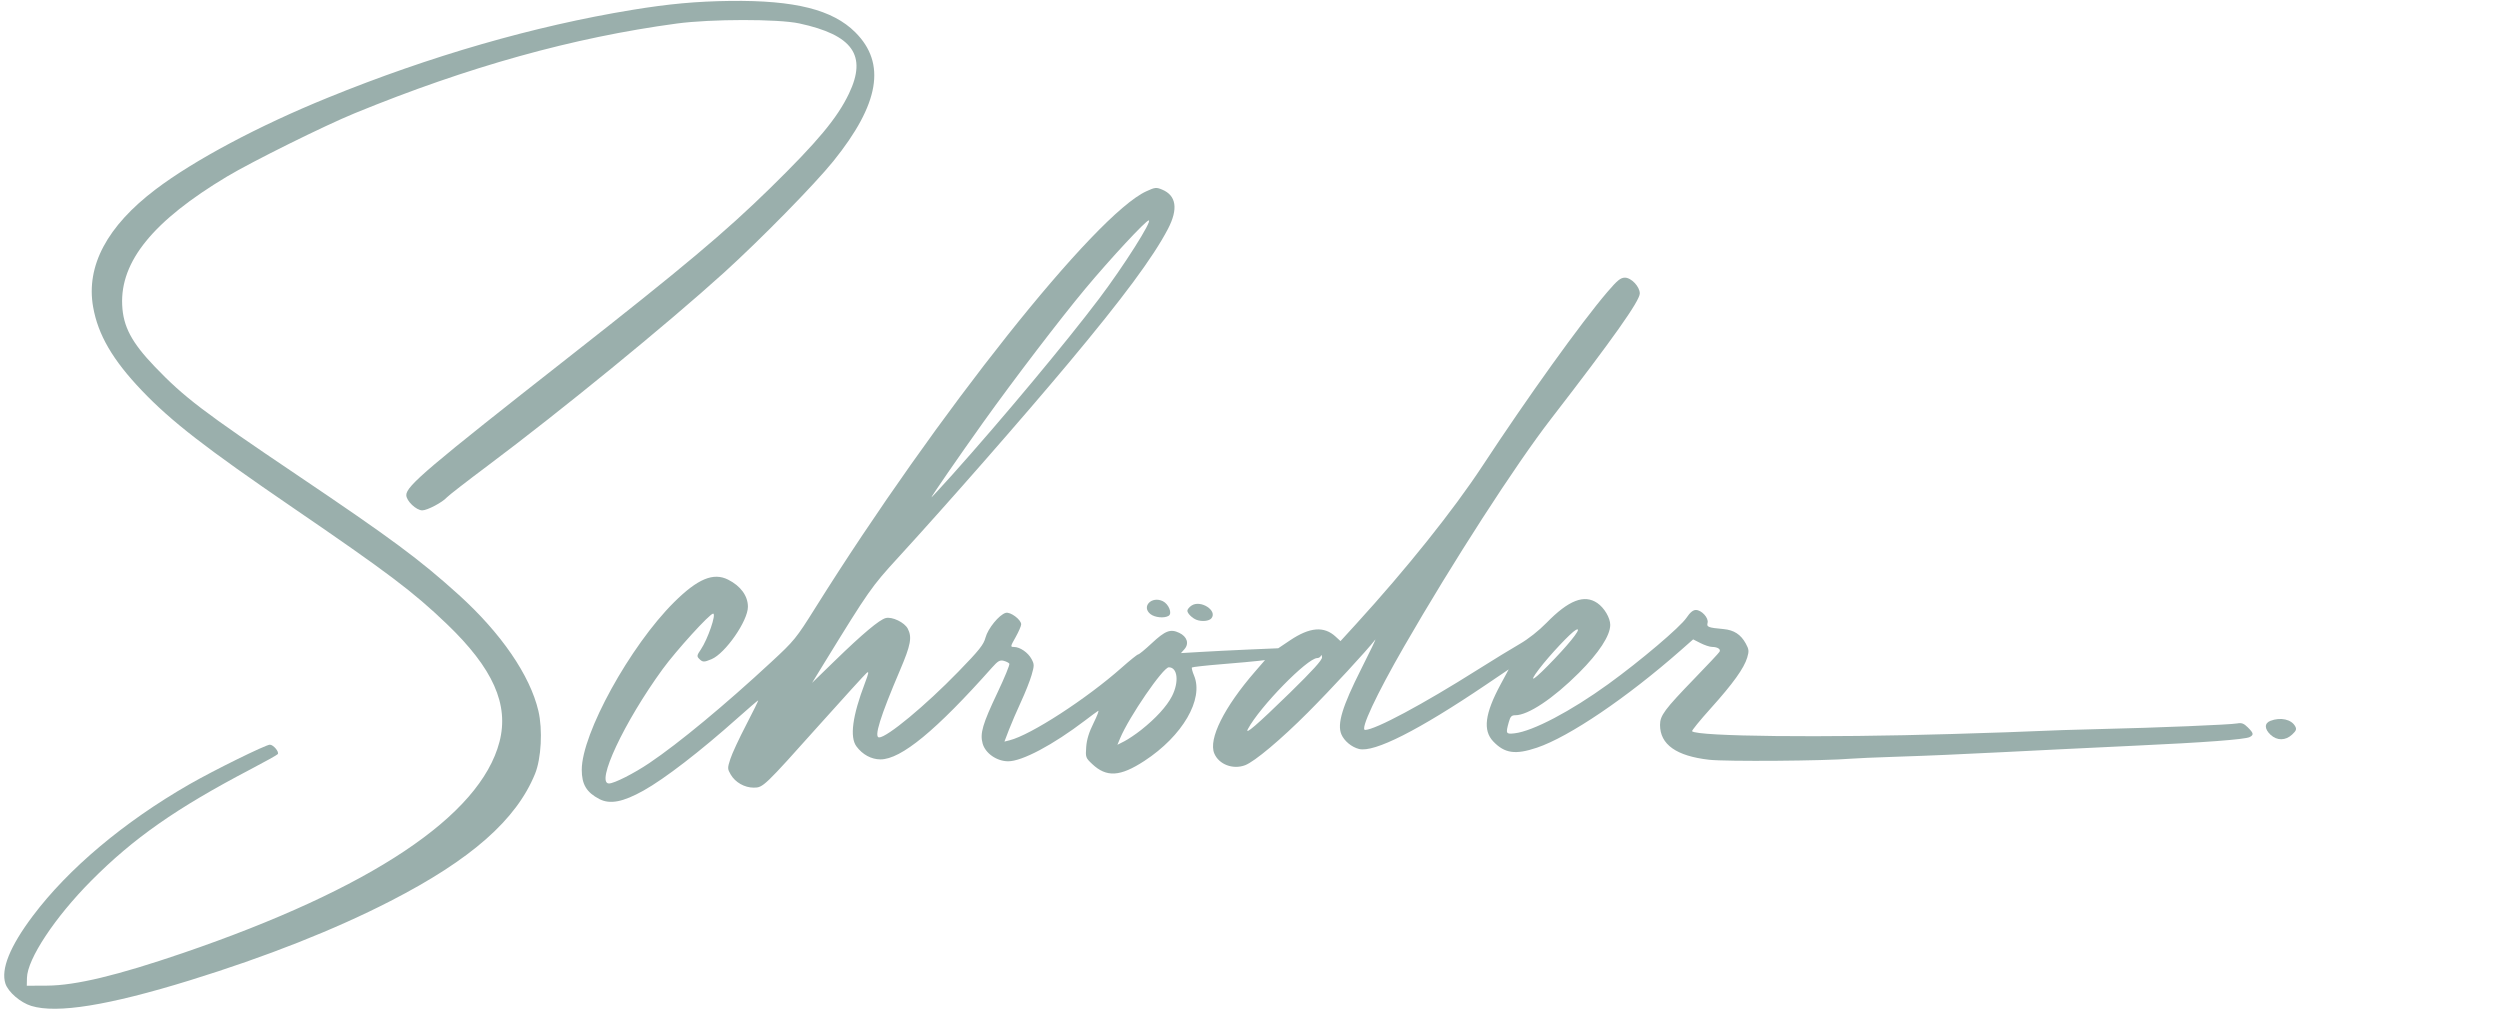
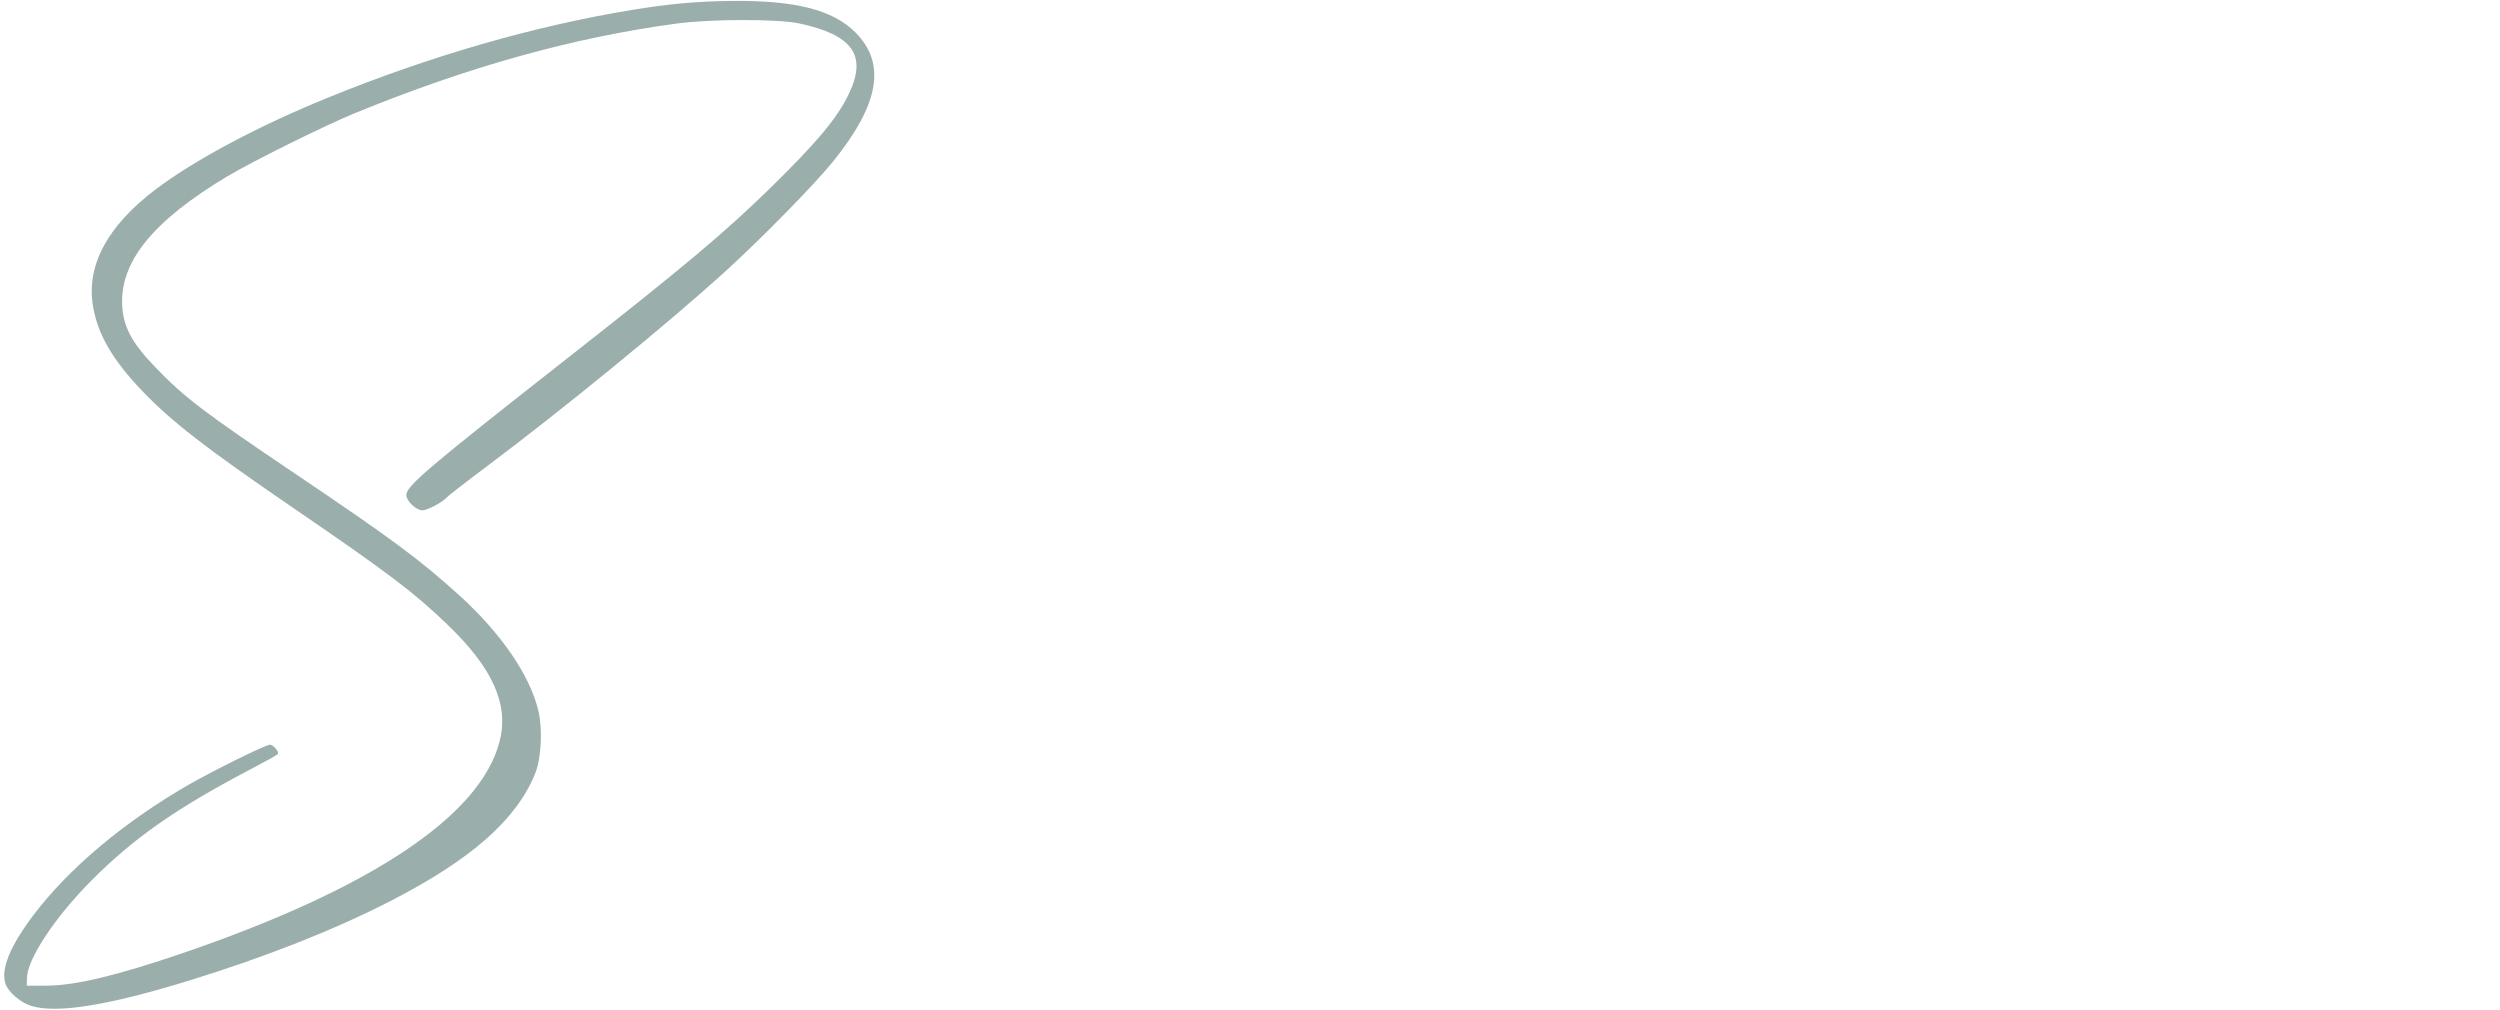
<svg xmlns="http://www.w3.org/2000/svg" version="1.1" id="Layer_1" x="0px" y="0px" viewBox="0 0 461 186.2" style="enable-background:new 0 0 461 186.2;" xml:space="preserve">
  <style type="text/css">
	.st0{fill:#9AAFAC;}
</style>
  <g>
-     <path class="st0" d="M422.66,135.46c0.76-0.71,0.87-0.99,0.58-1.52c-0.69-1.29-2.69-1.74-4.57-1.02c-1.14,0.44-1.13,1.5,0.03,2.58   l0,0C419.9,136.6,421.44,136.59,422.66,135.46z" />
-     <path class="st0" d="M312.44,125.14c-5.5,5.69-6.33,6.8-6.33,8.53c0,3.61,2.99,5.74,9.06,6.43c3.1,0.35,21.27,0.22,26.19-0.2   c0.94-0.08,4.46-0.23,7.83-0.34c3.37-0.11,7.66-0.27,9.53-0.36c1.87-0.09,6.62-0.32,10.56-0.5c3.93-0.19,8.61-0.42,10.39-0.52   c1.78-0.1,8.14-0.4,14.13-0.68c12.69-0.58,20.19-1.15,21.03-1.58c0.81-0.42,0.75-0.71-0.33-1.79c-0.73-0.73-1.14-0.88-1.96-0.73   c-1.32,0.24-14.58,0.79-25.38,1.04c-4.59,0.11-9.64,0.27-11.24,0.36c-1.59,0.09-8.79,0.34-16,0.55   c-23.65,0.71-46.93,0.46-47.9-0.51c-0.1-0.1,1.44-2,3.44-4.22c4.12-4.58,6.14-7.4,6.73-9.37c0.35-1.18,0.32-1.51-0.26-2.57   c-0.92-1.69-2.18-2.5-4.11-2.68c-2.86-0.26-3.14-0.38-2.94-1.15c0.23-0.9-1.11-2.37-2.16-2.37c-0.52,0-1.08,0.46-1.73,1.44   c-1.15,1.71-8.47,7.92-14.41,12.22c-6.93,5.02-13.92,8.69-17.27,9.08c-1.62,0.19-1.68,0.07-1.09-2.05c0.29-1.04,0.51-1.28,1.2-1.28   c2.37,0,6.99-3.08,11.74-7.82c3.69-3.69,5.77-6.87,5.77-8.84c0-1.3-1.1-3.15-2.38-4.03c-2.41-1.65-5.29-0.53-9.36,3.64   c-1.44,1.47-3.4,3.02-4.94,3.9c-1.4,0.8-4.89,2.94-7.75,4.74c-10.11,6.39-18.89,11.09-20.77,11.12c-0.98,0.01,2.06-6.49,7.2-15.41   c8.94-15.52,20.52-33.47,27.08-41.95c11.43-14.79,16.37-21.77,16.37-23.13c0-1.25-1.57-2.91-2.74-2.91c-0.8,0-1.39,0.48-3.24,2.64   c-4.85,5.67-14.66,19.33-23.06,32.12c-5.34,8.12-13.98,18.93-23.3,29.14l-2.85,3.12l-0.89-0.82c-2.14-1.98-4.76-1.77-8.4,0.67   l-2.19,1.47l-5.38,0.23c-2.96,0.13-7,0.33-8.97,0.45l-3.59,0.21l0.64-0.72c0.91-1.02,0.5-2.32-0.95-3.01   c-1.63-0.78-2.58-0.41-5.09,1.93c-1.2,1.12-2.31,2.04-2.48,2.04c-0.16,0-1.52,1.09-3.02,2.42c-6.52,5.78-16.79,12.44-20.7,13.42   l-0.95,0.24l0.83-2.17c0.46-1.19,1.46-3.52,2.23-5.18c0.77-1.66,1.65-3.87,1.95-4.92c0.51-1.77,0.51-1.98-0.02-2.97   c-0.64-1.19-2.13-2.21-3.23-2.21c-0.69,0-0.68-0.07,0.31-1.82c0.56-1,1.02-2.06,1.02-2.35c0-0.87-2-2.36-2.85-2.12   c-1.21,0.34-3.28,2.88-3.73,4.56c-0.34,1.3-1.14,2.31-5,6.28c-6.11,6.29-13.16,12.13-14.62,12.13c-0.99,0,0.2-3.83,3.87-12.43   c1.97-4.62,2.23-6.04,1.42-7.62c-0.6-1.16-2.88-2.26-4.07-1.96c-1.15,0.29-4.28,2.91-9.36,7.85l-4.22,4.1l2.3-3.75   c8.18-13.31,8.66-13.99,13.53-19.31c9.24-10.09,22.98-25.78,31.41-35.85c10.09-12.06,15.66-19.58,18.39-24.81   c1.91-3.67,1.54-6.15-1.08-7.24c-1.08-0.45-1.3-0.43-2.93,0.32c-9.42,4.32-38.6,41.04-61.01,76.79c-3.54,5.65-3.88,6.07-8.15,10.02   c-8.52,7.9-17,14.93-22.46,18.61c-2.86,1.93-6.5,3.77-7.45,3.77c-2.52,0,2.8-11.34,9.89-21.08c2.5-3.43,8.69-10.24,9.31-10.24   c0.64,0-0.98,4.72-2.26,6.61c-0.74,1.08-0.77,1.26-0.3,1.73c0.64,0.64,0.88,0.64,2.27,0.06c2.54-1.06,6.71-7.06,6.71-9.66   c0-2.01-1.33-3.83-3.64-5c-2.72-1.38-5.62-0.17-9.98,4.16c-8.11,8.06-17.02,24.23-17.02,30.89c0,2.7,0.88,4.17,3.24,5.4l0,0   c1.96,1.02,4.36,0.56,8.15-1.56c3.93-2.2,10.46-7.23,17.32-13.35c2.03-1.81,3.75-3.28,3.82-3.28c0.08,0-0.92,2.03-2.21,4.51   c-1.29,2.48-2.61,5.31-2.92,6.29c-0.55,1.7-0.54,1.83,0.07,2.88c0.84,1.44,2.55,2.41,4.24,2.41c1.73,0,1.88-0.14,12.19-11.67   c4.44-4.96,8.33-9.23,8.64-9.49c0.45-0.37,0.38,0.02-0.32,1.87c-2.31,6.07-2.83,9.97-1.57,11.68c1.12,1.52,2.76,2.4,4.43,2.4   c3.8,0,10.27-5.33,20.59-16.95c1.06-1.19,1.43-1.41,2.13-1.23c0.47,0.12,0.94,0.36,1.05,0.53c0.11,0.17-0.88,2.58-2.2,5.36   c-2.73,5.75-3.25,7.5-2.73,9.36c0.5,1.81,2.61,3.28,4.72,3.28c2.56,0,8.24-3.01,14.15-7.51c1.12-0.86,2.22-1.66,2.43-1.79   c0.21-0.13-0.16,0.87-0.83,2.22c-0.85,1.71-1.27,3.05-1.37,4.43c-0.14,1.91-0.1,2.02,1.1,3.15c2.65,2.5,5.16,2.35,9.63-0.57   c7.04-4.6,10.98-11.37,9.16-15.73c-0.31-0.73-0.48-1.4-0.39-1.5c0.09-0.09,2.58-0.37,5.54-0.61c2.95-0.24,5.94-0.51,6.65-0.6   l1.28-0.15l-1.82,2.1c-5.73,6.6-8.65,12.47-7.53,15.12c0.85,2.03,3.45,3.01,5.69,2.16c1.75-0.67,6.57-4.71,11.54-9.69   c4.38-4.39,10.86-11.4,12.45-13.46c0.23-0.3-0.94,2.15-2.6,5.43c-3.48,6.91-4.45,10.1-3.65,12.02c0.51,1.22,1.89,2.37,3.26,2.71   c2.8,0.7,10.97-3.44,23.4-11.84l4.2-2.84l-1.5,2.78c-2.9,5.38-3.29,8.46-1.36,10.5c2.11,2.22,4.09,2.5,8.07,1.16   c5.93-2,16.59-9.22,26.52-17.96l2.28-2.01l1.36,0.69c0.75,0.38,1.71,0.7,2.14,0.7c1.02,0.01,1.65,0.43,1.36,0.9   C316.95,120.42,314.86,122.64,312.44,125.14z M283.83,123.34c1.93-2.53,5.83-6.68,6.74-7.17c1.27-0.68-0.52,1.76-3.85,5.25   C282.86,125.48,281.53,126.36,283.83,123.34z M181.27,77.93c5.65-7.91,14.19-19.09,18.86-24.69c4.63-5.55,11.18-12.6,11.7-12.6   c0.72,0-4.62,8.43-9.15,14.43c-6.13,8.12-17.78,22.09-27.08,32.48h0c-2.06,2.29-3.79,4.17-3.85,4.17   C171.61,91.72,176.91,84.04,181.27,77.93z M216.11,128.38c-0.95,1.86-2.99,4.09-5.68,6.22c-1,0.79-2.4,1.73-3.1,2.09l-1.28,0.65   l0.5-1.2c1.66-3.97,7.92-13.09,8.98-13.09C217.16,123.05,217.45,125.75,216.11,128.38z M237.87,127.74L237.87,127.74   c-6.08,5.93-8.44,7.96-7.75,6.68c2.19-4.1,10.96-13.07,12.77-13.07c0.29,0,0.6-0.19,0.69-0.43c0.09-0.23,0.18-0.1,0.2,0.3   C243.8,121.73,242.03,123.67,237.87,127.74z" />
    <path class="st0" d="M142,34.71c-8.27,8.09-15.88,14.49-37.11,31.14C78.94,86.21,74.92,89.62,74.92,91.29   c0,1.07,1.83,2.82,2.95,2.82c0.93,0,3.74-1.49,4.54-2.4c0.28-0.32,3.65-2.94,7.49-5.81c13.63-10.2,33.03-26.05,43.59-35.61   c6.71-6.08,16.77-16.33,20.18-20.57c8.5-10.55,9.78-18.04,4.05-23.76c-4.18-4.18-11.14-5.93-23.05-5.79   c-6.26,0.08-11.31,0.54-18.13,1.66c-18.07,2.97-37.21,8.49-56.1,16.19C47.69,23.2,35.8,29.54,28.7,34.92   C19.75,41.7,15.84,49.04,17.17,56.6c0.9,5.12,3.6,9.77,8.97,15.4c5.39,5.66,11.74,10.59,27.84,21.6   c17.6,12.04,22.22,15.53,28.39,21.44c8.55,8.19,11.53,14.87,9.73,21.77c-3.55,13.64-23.72,27.08-58.4,38.94   c-12.06,4.12-19.75,5.97-25.01,6l-3.75,0.02l0.03-1.45c0.07-3.48,5.14-11.15,11.82-17.88c7.83-7.89,15.72-13.41,29.43-20.59   c2.67-1.4,4.92-2.65,5.01-2.8c0.27-0.43-0.83-1.73-1.47-1.73c-0.75,0-10.37,4.74-14.86,7.32c-12.04,6.92-22.29,15.53-28.85,24.26   c-4.22,5.61-5.92,9.83-5.05,12.48c0.51,1.55,2.77,3.5,4.77,4.11v0c4.71,1.45,14.23-0.08,29.25-4.72c14.08-4.35,26.69-9.33,37-14.63   c14.86-7.63,23.18-14.96,26.64-23.44c1.15-2.82,1.43-8.15,0.62-11.61c-1.54-6.56-6.88-14.34-14.67-21.39   c-7.26-6.56-12.35-10.33-29.93-22.18C37.41,75.89,33.97,73.27,28.55,67.62c-4.28-4.46-5.84-7.41-6.02-11.37   c-0.37-8.06,5.73-15.54,19.32-23.69c4.61-2.76,18-9.4,23.54-11.67C86.34,12.3,105.71,6.91,124.8,4.34   c6.33-0.85,18.67-0.86,22.59-0.02c9.87,2.13,12.53,5.89,9.16,12.94C154.38,21.79,150.78,26.11,142,34.71z" />
-     <path class="st0" d="M219.73,111.66c-0.43,0.28-0.78,0.71-0.78,0.96c0,0.49,0.9,1.38,1.7,1.68c1,0.37,2.31,0.23,2.73-0.28   C224.56,112.6,221.4,110.56,219.73,111.66z" />
-     <path class="st0" d="M214.43,110.86c-2.06-1-4,0.99-2.3,2.37v0c0.81,0.65,2.58,0.82,3.38,0.32   C216.2,113.1,215.52,111.4,214.43,110.86z" />
  </g>
</svg>